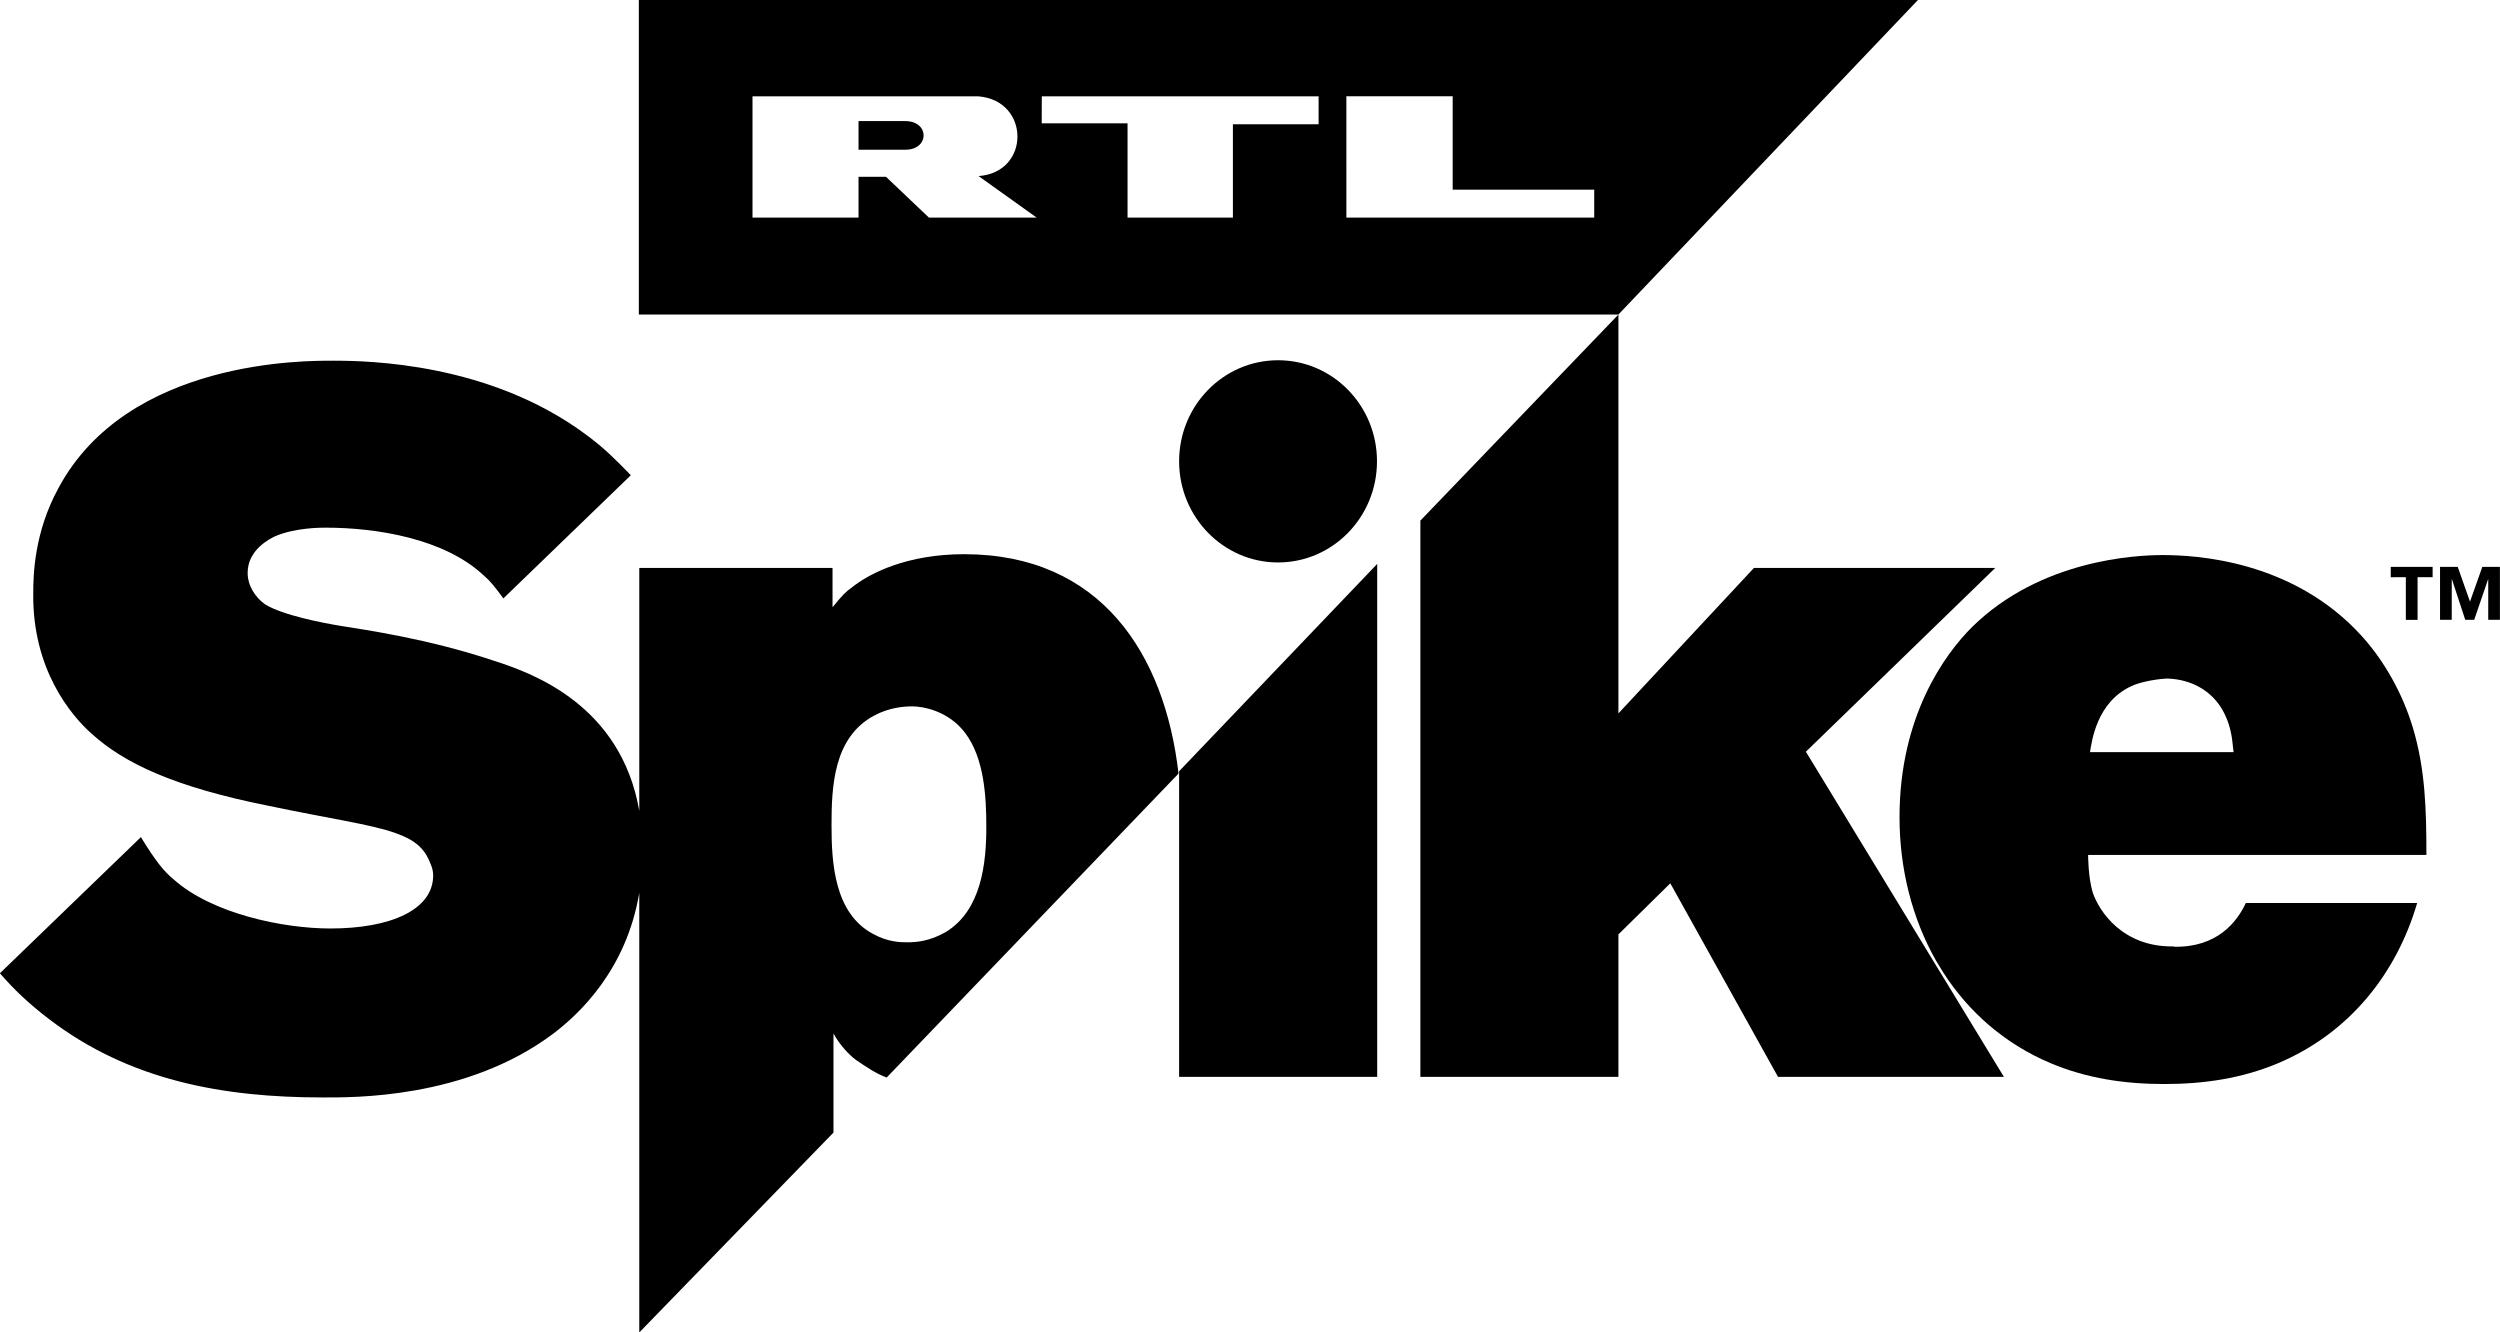
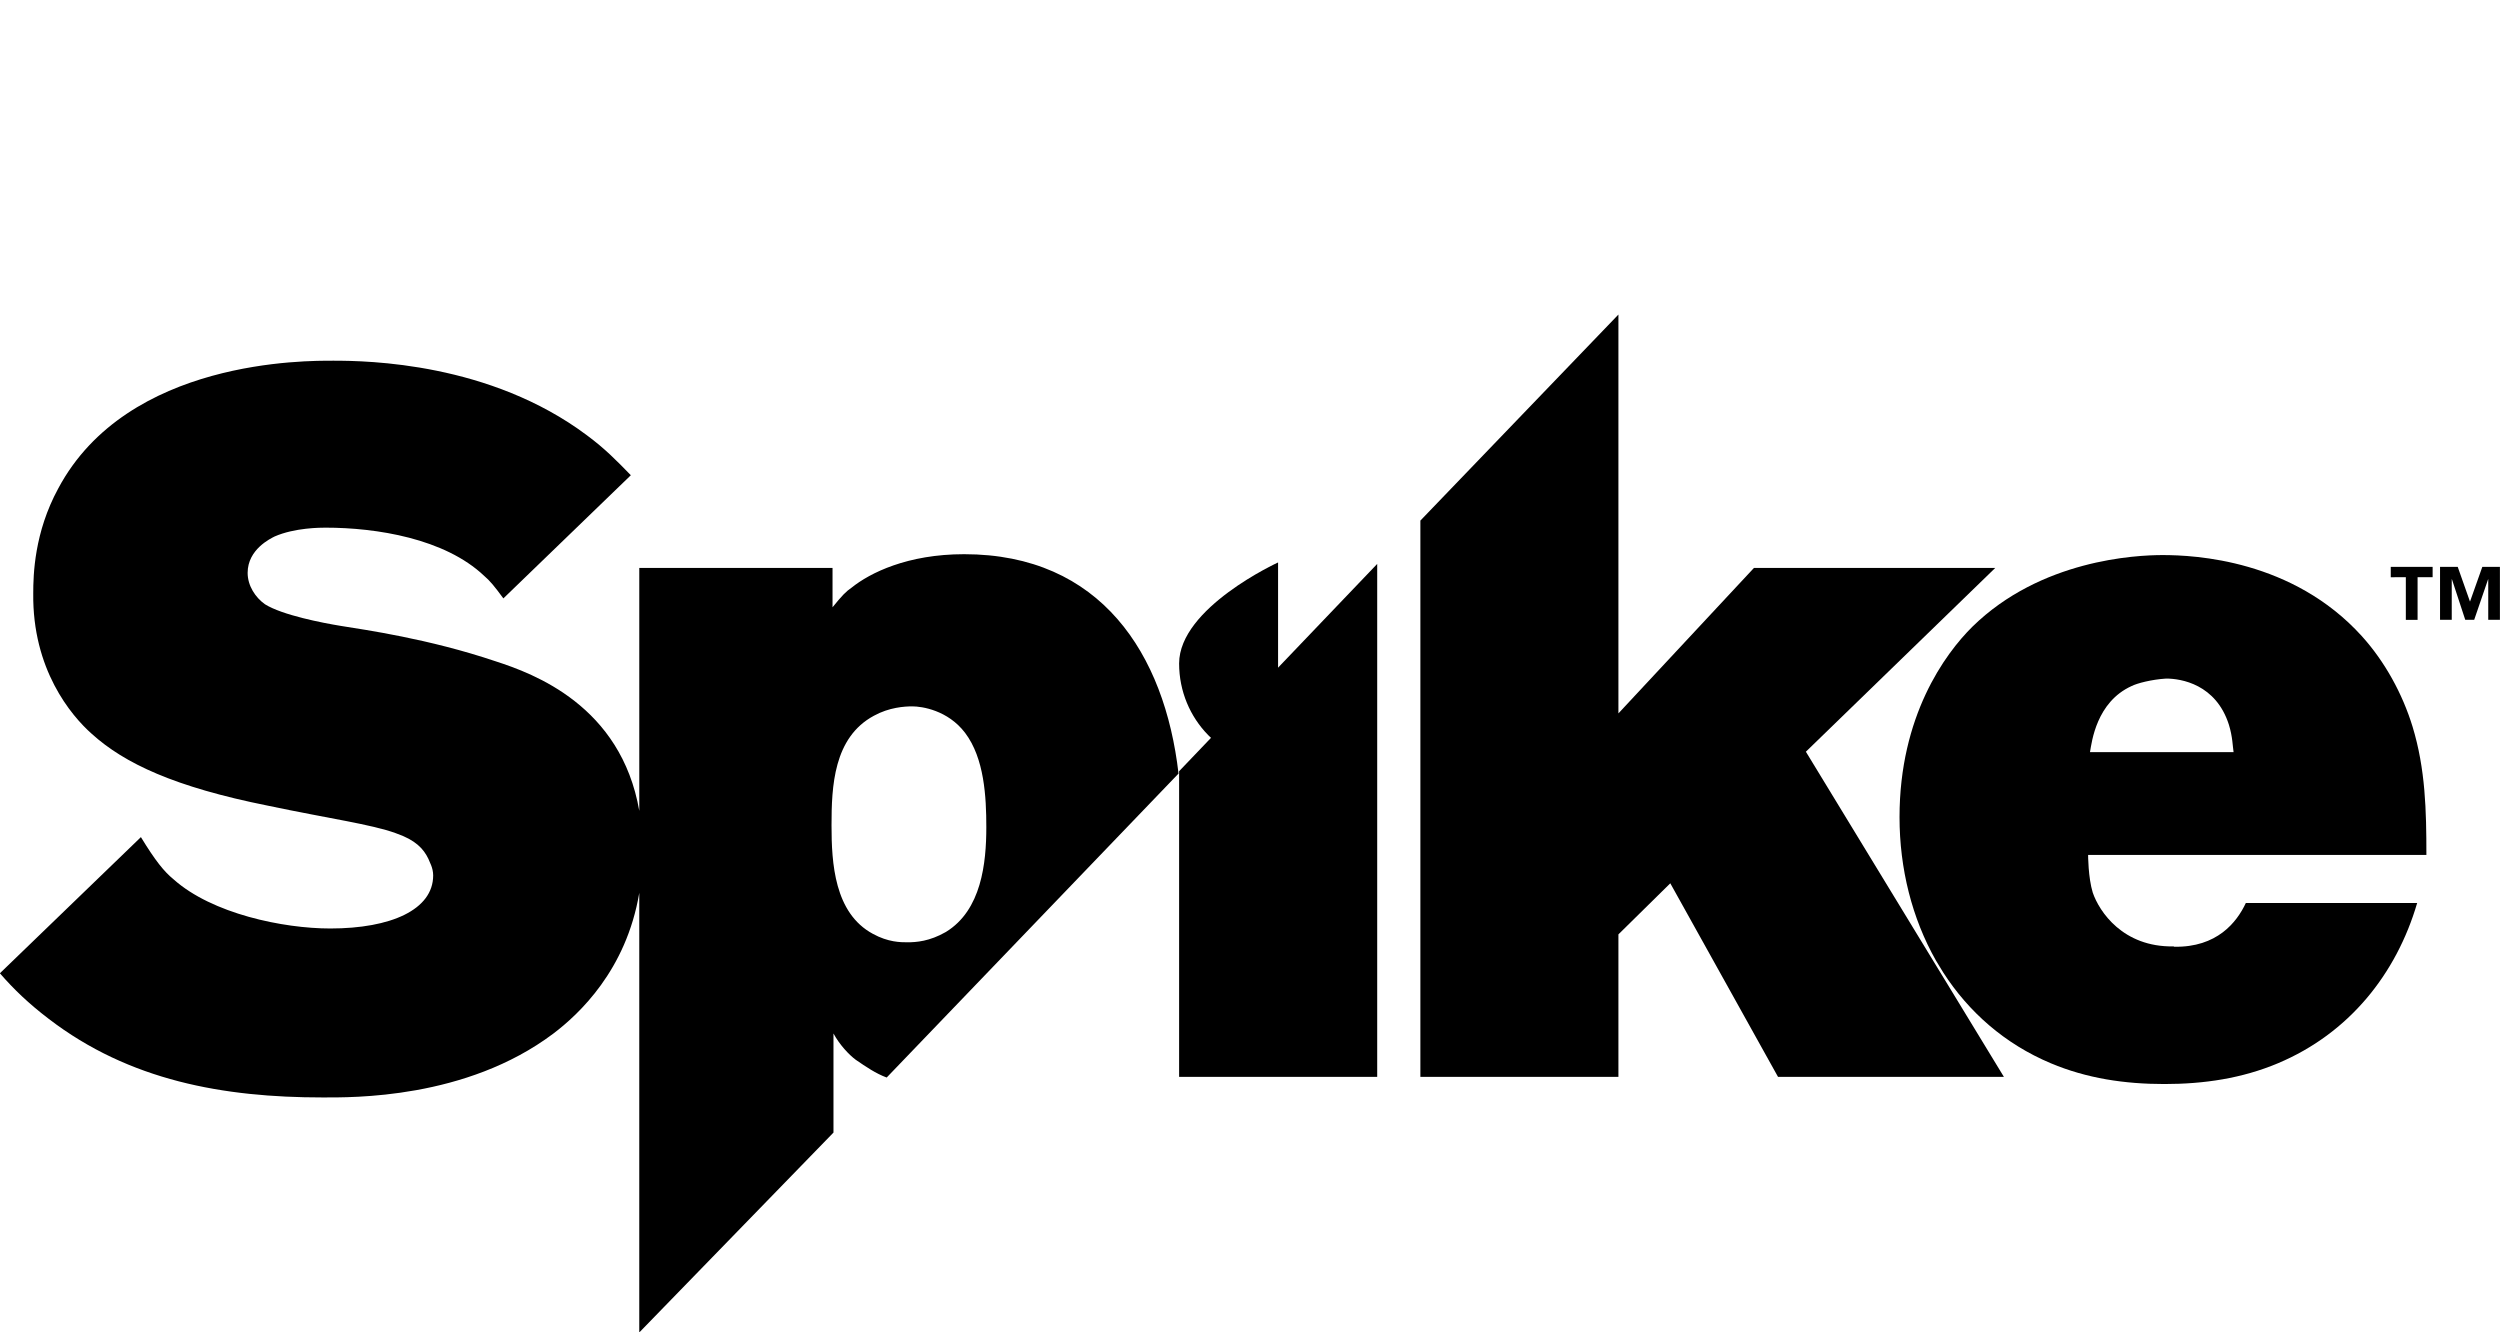
<svg xmlns="http://www.w3.org/2000/svg" width="425.2mm" height="226.62mm" version="1.1" viewBox="0 0 1506.639 802.994">
  <g transform="translate(1617.5 20.426)">
    <g stroke-width="2.511">
      <path d="m-176.7 321.18v6.278l9.09-0.05v25.739h7.081v-25.739h9.065v-6.228z" />
      <path d="m-121.51 321.18-7.383 20.842h-0.1l-7.357-20.842h-10.647v31.916h7.056v-24.458h0.1l8.035 24.458h5.399l8.387-24.458h0.075v24.458h7.031v-31.916z" />
      <path d="m-1416.7 196.95c-15.667 0-123.95-1.205-165.68 76.964-14.501 26.642-15.084 52.08-15.084 63.329-0.547 45.576 22.612 73.399 35.368 84.673 19.667 17.753 49.832 31.941 105.99 43.19 36.529 7.709 62.591 11.275 77.06 16.573 12.128 4.168 16.799 9.467 19.687 15.418 0.603 1.783 2.913 5.324 2.913 10.044 0 20.691-25.512 31.991-62.003 31.991-28.388 0-71.242-8.889-94.429-29.606-5.78-4.721-11.011-11.224-19.699-25.462l-84.99 82.062c8.55 9.818 17.369 18.256 29.41 27.446 48.634 37.315 105.41 47.384 165.1 47.384 17.374 0 86.328 1.18 139.04-38.495 15.418-11.676 43.969-38.219 51.778-84.799v264.92l117.04-120.46v-59.713c3.616 6.73 9.442 12.932 13.459 15.87 6.228 4.269 12.078 8.261 18.607 10.672l175.88-183.18c-8.312-72.218-46.957-132.21-129.19-132.21-34.151 0-56.725 11.25-67.774 20.114-3.465 2.36-5.775 4.746-11.551 11.877v-23.705h-116.46v146.4c-11.024-63.48-63.781-82.74-86.532-90.122-40.554-13.66-78.808-18.984-93.309-21.344-10.978-1.783-35.326-6.504-45.724-13.032-5.848-4.143-10.464-11.224-10.464-18.933 0-14.213 13.919-20.716 16.244-21.922 12.141-5.324 27.805-5.324 30.678-5.324 30.713 0 71.864 6.529 95.594 29.028 3.49 2.938 6.403 6.504 11.601 13.61l76.814-74.227c-8.588-8.839-15.594-16.021-26.442-24.056-58.483-43.818-132.05-44.973-152.91-44.973zm348.99 208.32c5.801 0 21.42 2.285 31.815 15.945 11.626 15.318 12.806 38.671 12.806 56.826 0 21.671-2.913 50.071-24.357 63.179-9.843 5.675-17.929 6.228-23.152 6.228-4.068 0-11.601 0-20.867-5.098-23.202-12.505-24.91-42.638-24.91-65.388 0-23.378 1.18-52.908 25.487-66.016 9.266-5.123 18.582-5.675 23.177-5.675z" />
      <path d="m-787.52 319.42-119.38 124.93v184.19h119.38z" />
-       <path d="m-847.26 318.54c32.92 0 59.613-27.295 59.613-60.969 0-33.648-26.693-60.894-59.613-60.894s-59.638 27.245-59.638 60.894c0 33.674 26.718 60.969 59.638 60.969" />
+       <path d="m-847.26 318.54s-59.638 27.245-59.638 60.894c0 33.674 26.718 60.969 59.638 60.969" />
      <path d="m-642.15 542.68 31.263-30.786 64.911 116.64h136.13l-35.08-57.629-4.62-7.558-79.626-130.75 114.13-110.76h-145.42l-81.685 87.662v-240.36l-119.35 124.17v335.23h119.35z" />
      <path d="m-314.21 314.09c-16.146 0-73.424 2.812-114.61 43.165-16.674 16.498-43.919 53.988-43.919 114.78 0 31.087 7.533 60.944 21.922 86.356l4.42 7.257c15.267 23.705 36.963 42.99 64.861 54.716 21.696 9.115 44.471 12.505 68.402 12.505 23.88 0 46.731-3.39 68.427-12.505 42.939-18.055 71.415-53.888 83.92-96.576h-103.26c-5.424 11.601-17.377 26.818-43.14 26.341l-0.402-0.201c-30.56 0.527-44.798-21.043-48.69-32.393-2.812-9.09-2.812-22.75-2.812-22.75h203.87c0-26.718-0.552-51.703-8.337-77.291-6.102-19.888-16.699-39.198-30.585-54.566-41.684-46.028-100.64-48.84-120.08-48.84zm2.185 74.428c8.939 0 30.032 3.39 37.792 27.848 2.26 7.383 2.26 13.058 2.812 16.473h-86.532c1.08-6.253 3.892-30.133 24.985-39.775 3.365-1.708 12.053-3.993 20.942-4.545z" />
    </g>
-     <path d="m-1232.5-20.429v189.56h590.33l180.53-189.56zm426.4 58.003h64.068v56.321h85.3v16.831h-149.36zm-183.55 0.051h166.81v16.855h-51.648v56.246h-63.491v-56.826h-51.73zm-174.35 0.016h136.23c31.166 2.578 31.347 45.868 0 48.037l35.047 25.047h-64.938l-25.901-24.612h-16.537v24.612h-63.898zm63.9 14.909v17.256s13.389-3.4e-5 28.155 0c14.766 3.2e-5 14.766-17.256 0-17.256z" />
  </g>
</svg>